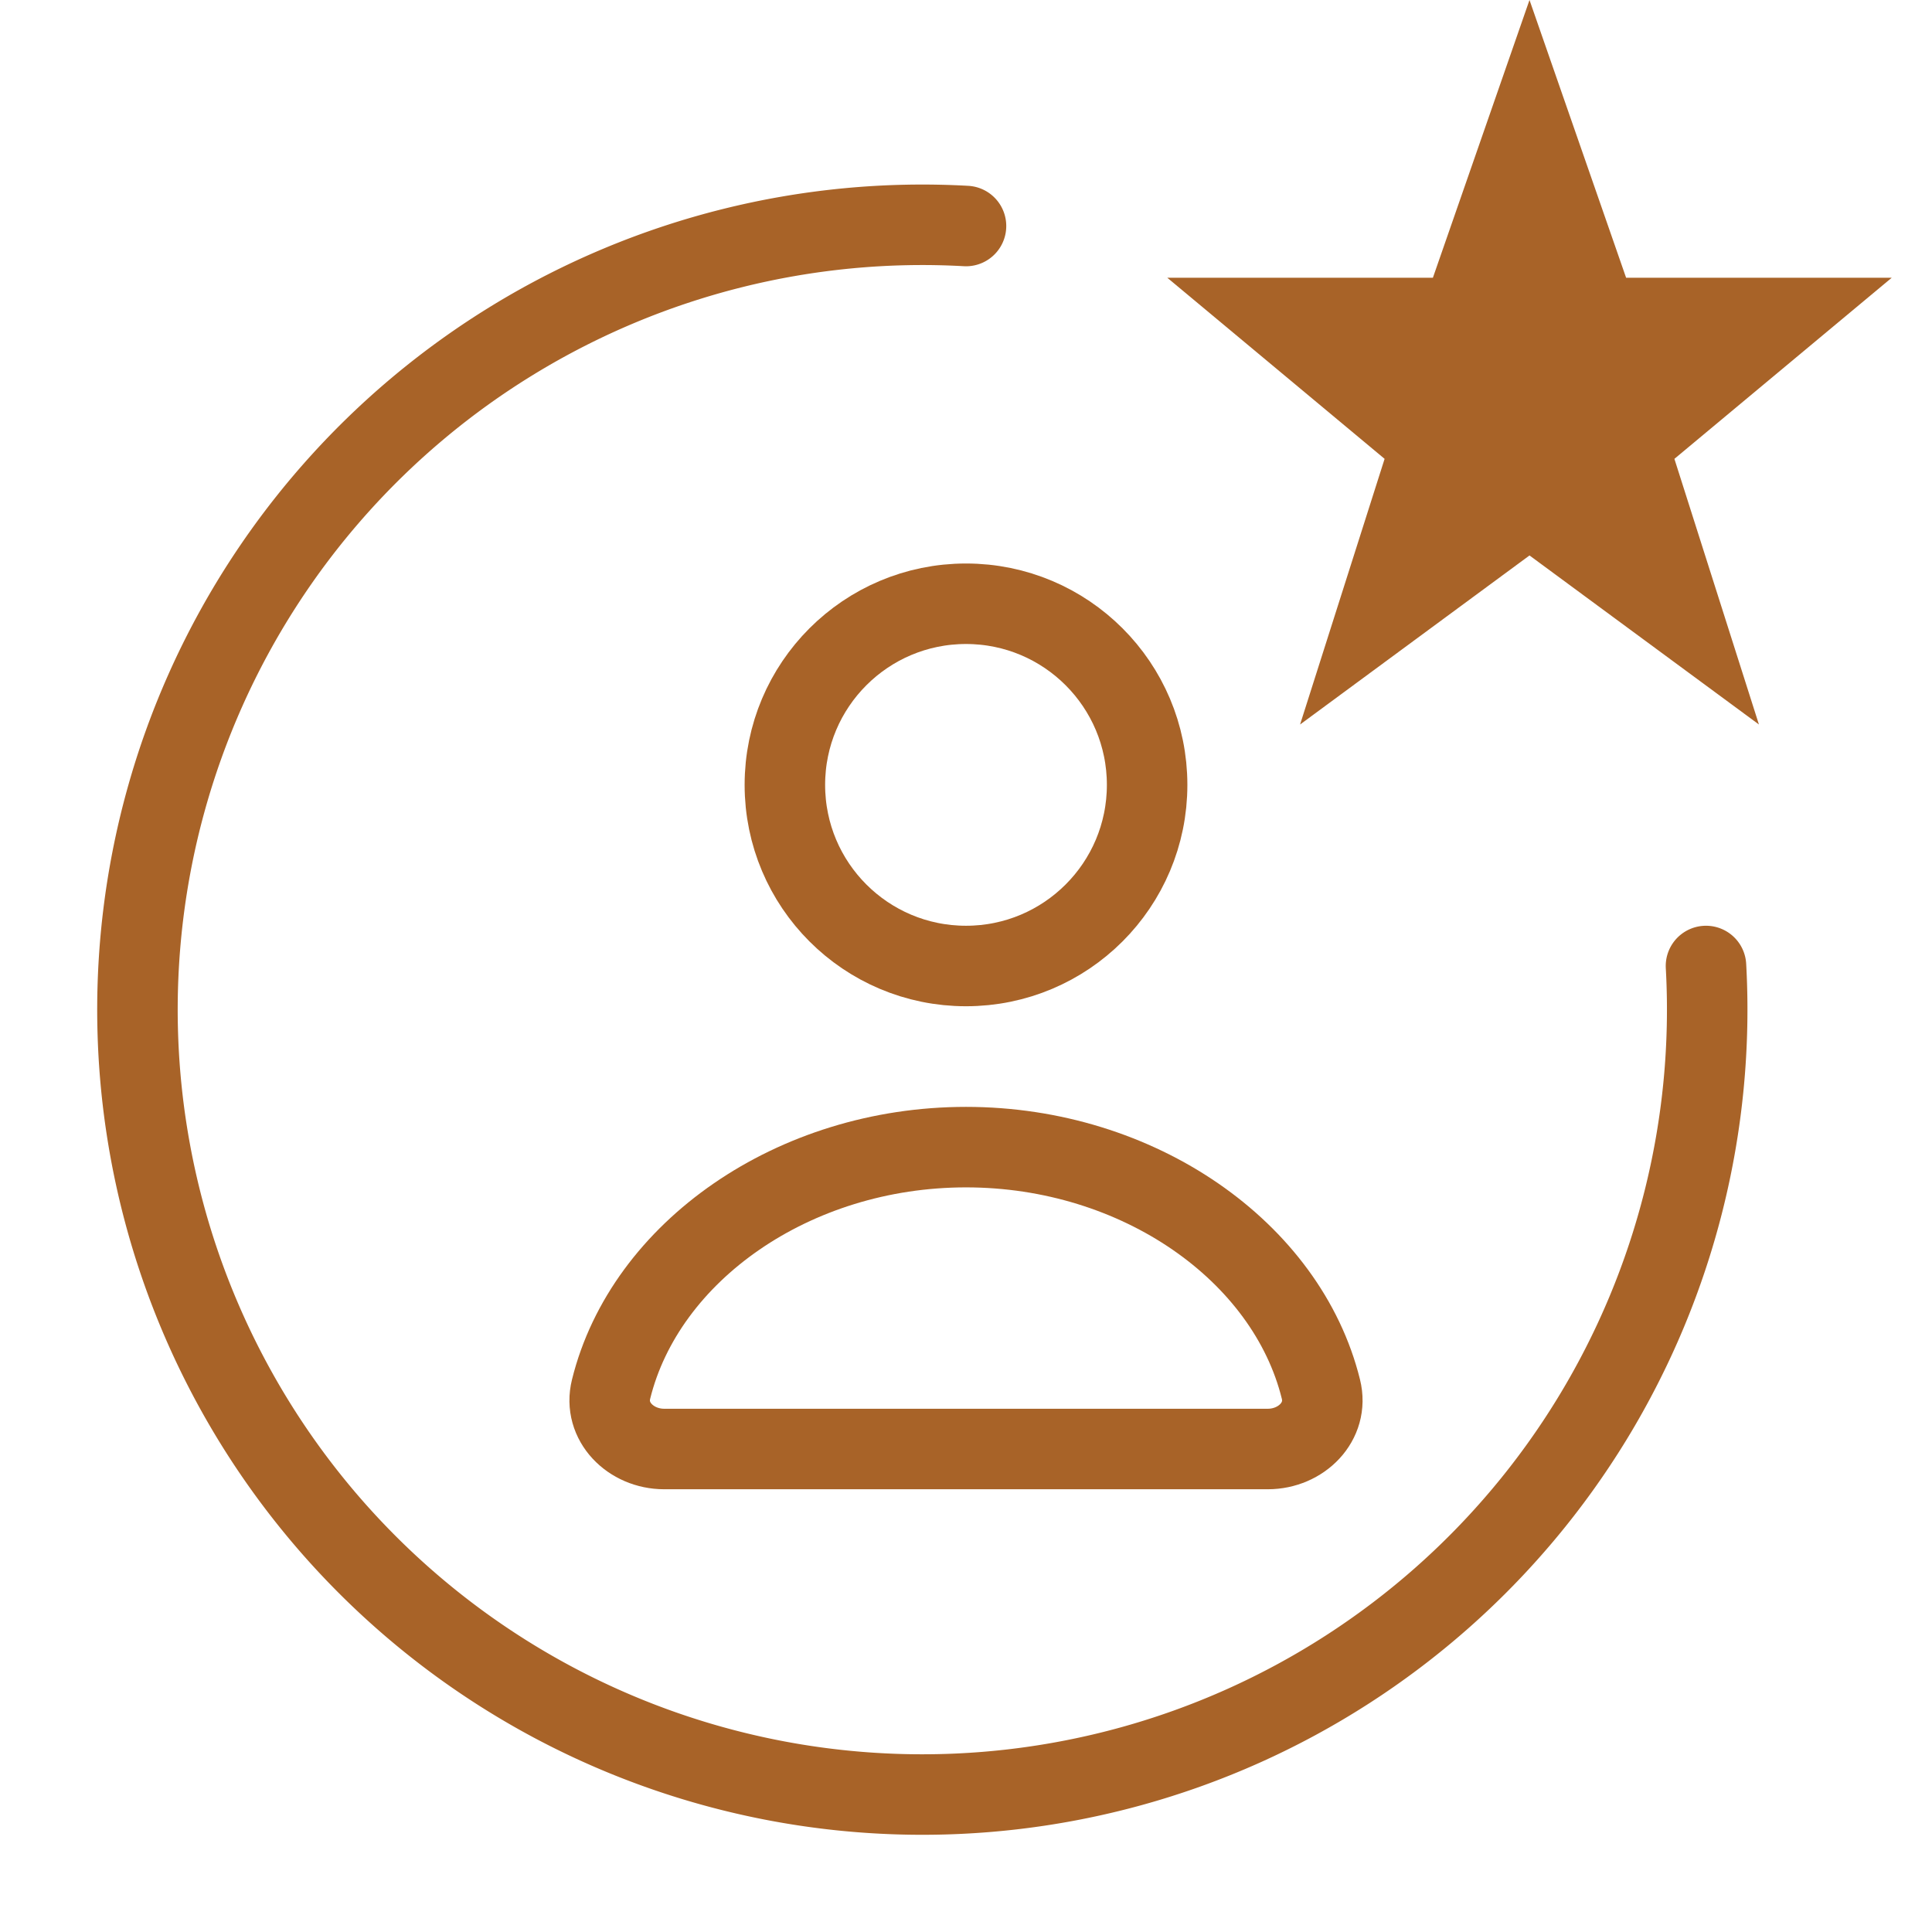
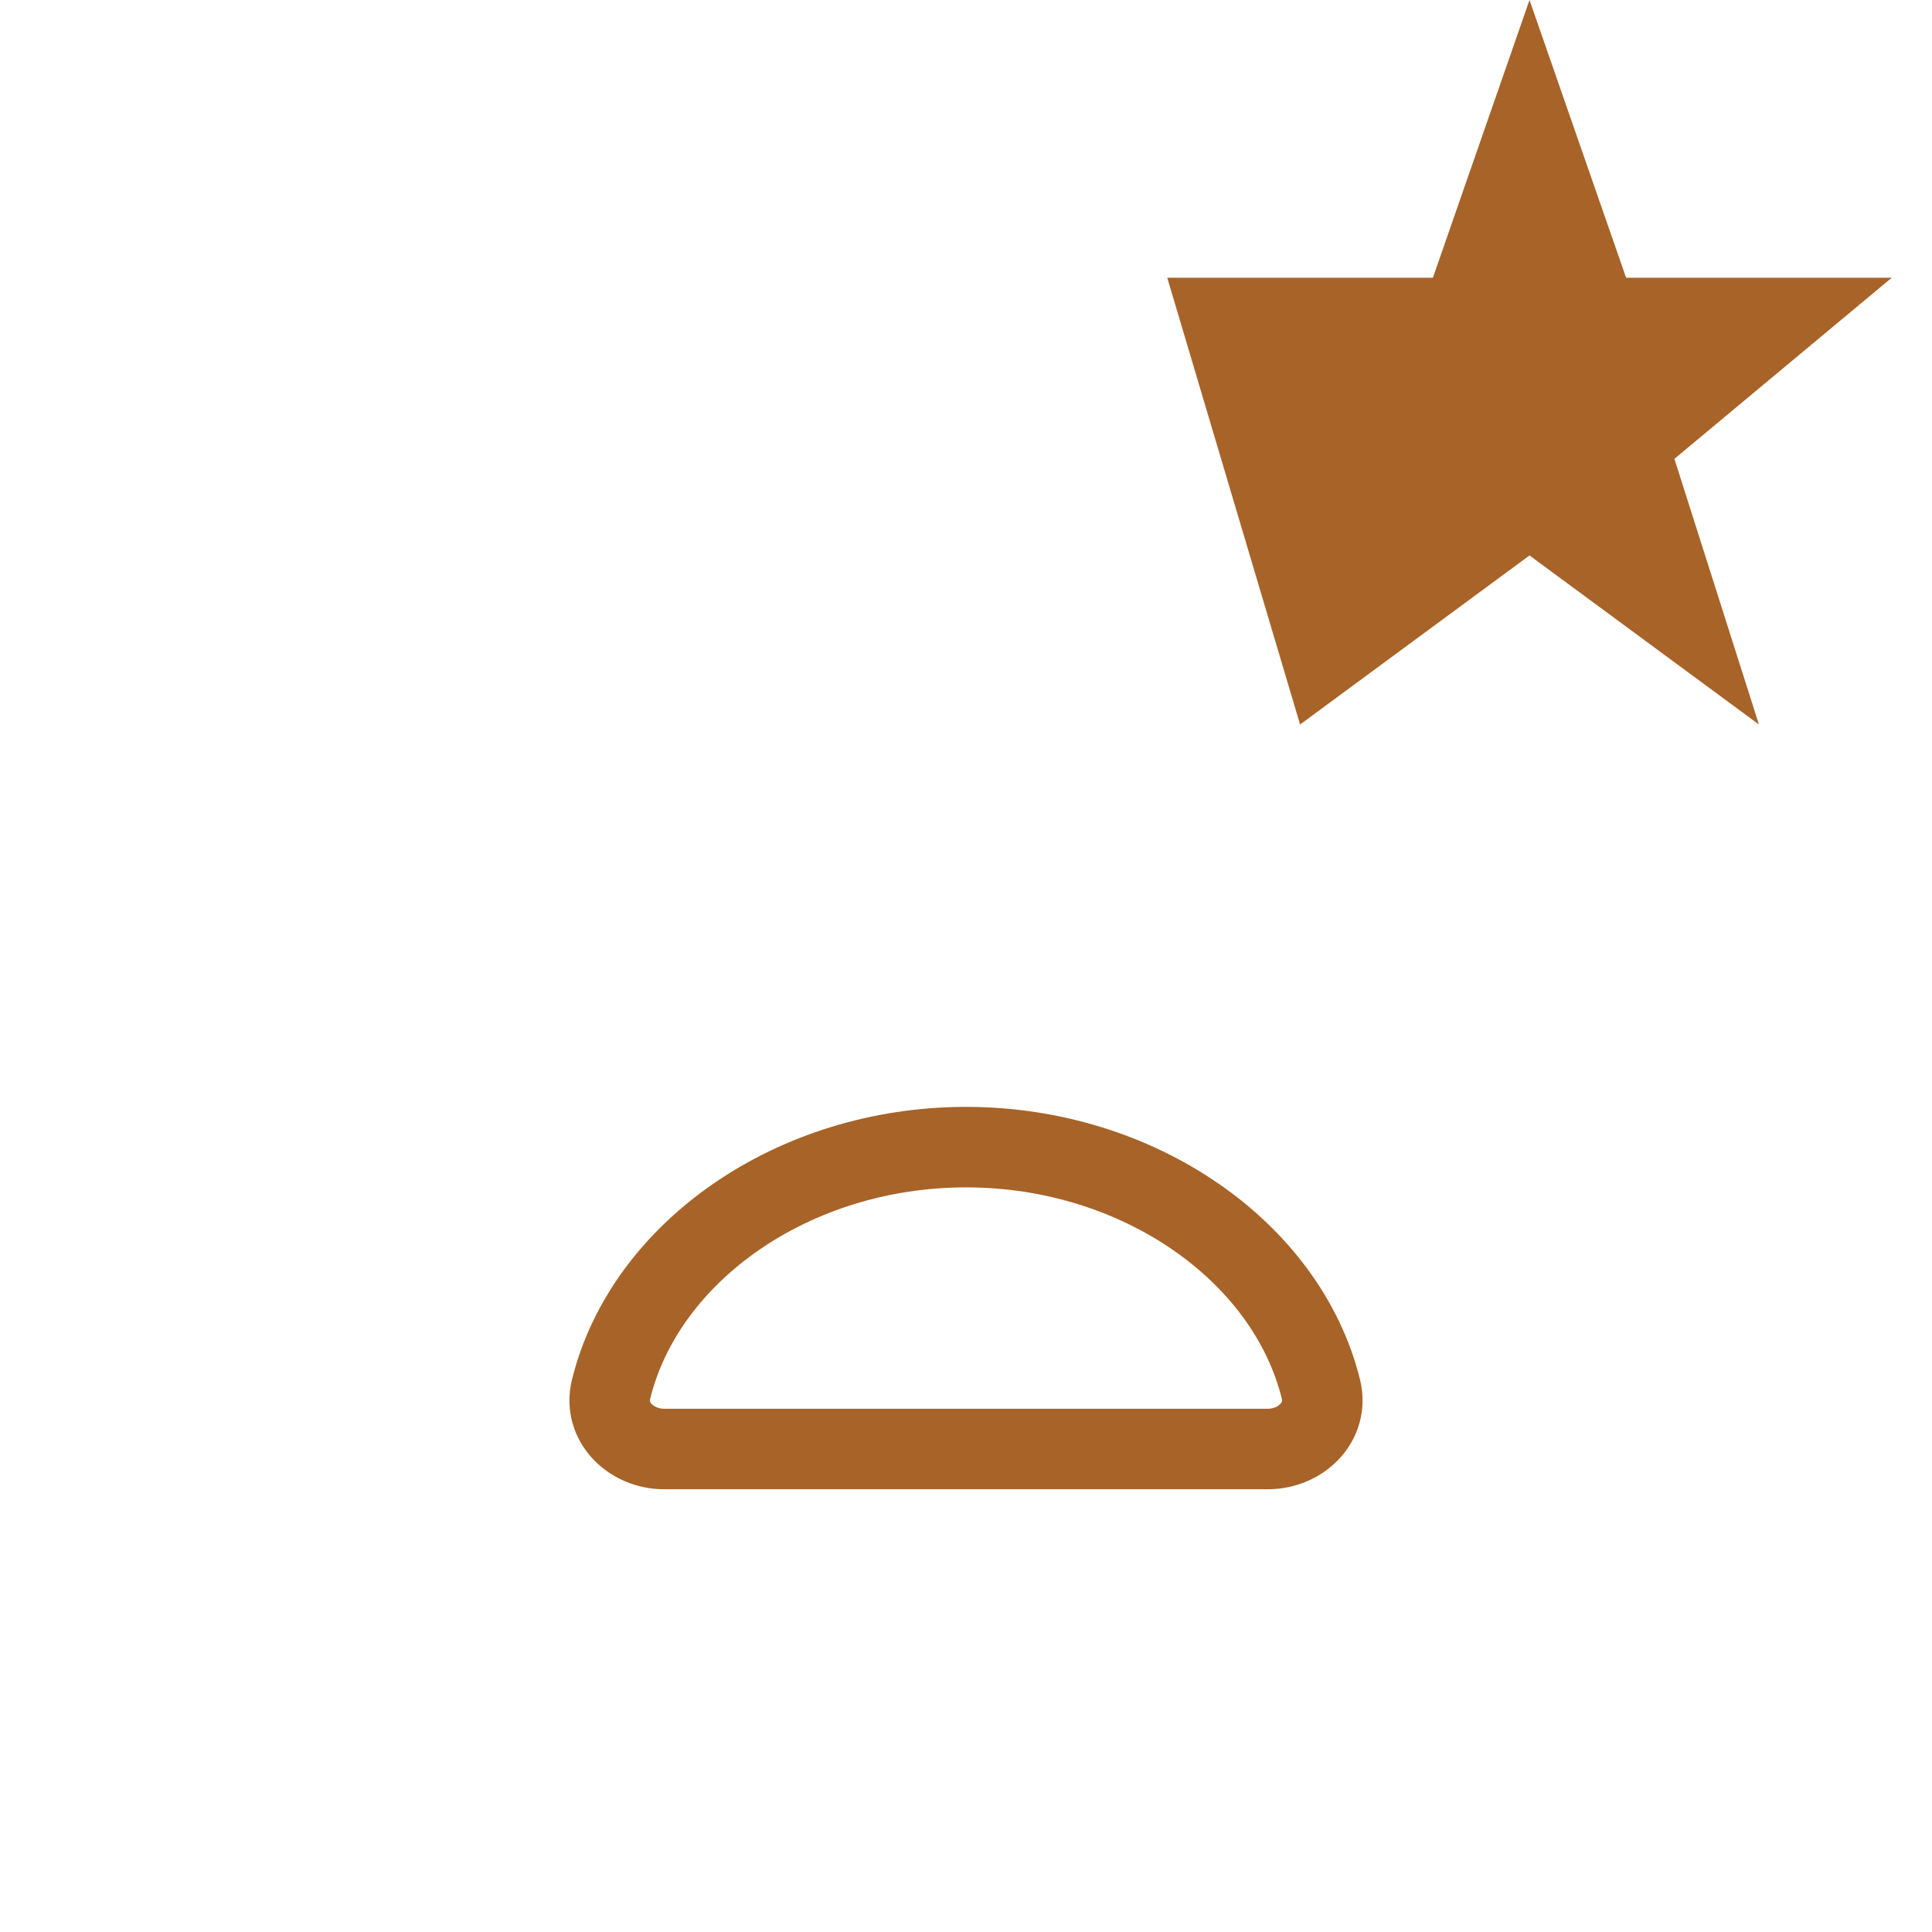
<svg xmlns="http://www.w3.org/2000/svg" width="28px" height="28px" viewBox="0 0 24 24" fill="none">
  <g transform="rotate(45 12 12)">
-     <path d="M18.5,5.5                               A9.75,9.75 0 1,1 5.5,5.5" stroke="#A86328" stroke-width="1" stroke-linecap="round" stroke-linejoin="round" />
-   </g>
-   <path d="M12 12C13.243 12 14.25 10.993 14.25 9.75                            C14.25 8.507 13.243 7.5 12 7.5                            C10.757 7.5 9.75 8.507 9.75 9.75                            C9.75 10.993 10.757 12 12 12Z" stroke="#A86328" stroke-width="1" stroke-linecap="round" stroke-linejoin="round" />
+     </g>
  <path d="M8.25 18C7.836 18 7.491 17.659 7.591 17.257                            C8.013 15.547 9.858 14.25 12 14.25                            C14.142 14.25 15.987 15.547 16.409 17.257                            C16.509 17.659 16.164 18 15.75 18H8.25Z" stroke="#A86328" stroke-width="1" stroke-linecap="round" stroke-linejoin="round" />
  <g transform="translate(-11,-6) scale(1.5)">
-     <path d="M20 4                              L20.8 6.3                              L23 6.3                              L21.2 7.8                              L21.9 10                              L20 8.6                              L18.1 10                              L18.8 7.8                              L17 6.3                              L19.2 6.3 Z" fill="#A86328" />
+     <path d="M20 4                              L20.8 6.3                              L23 6.3                              L21.2 7.8                              L21.9 10                              L20 8.6                              L18.1 10                              L17 6.3                              L19.2 6.3 Z" fill="#A86328" />
  </g>
</svg>